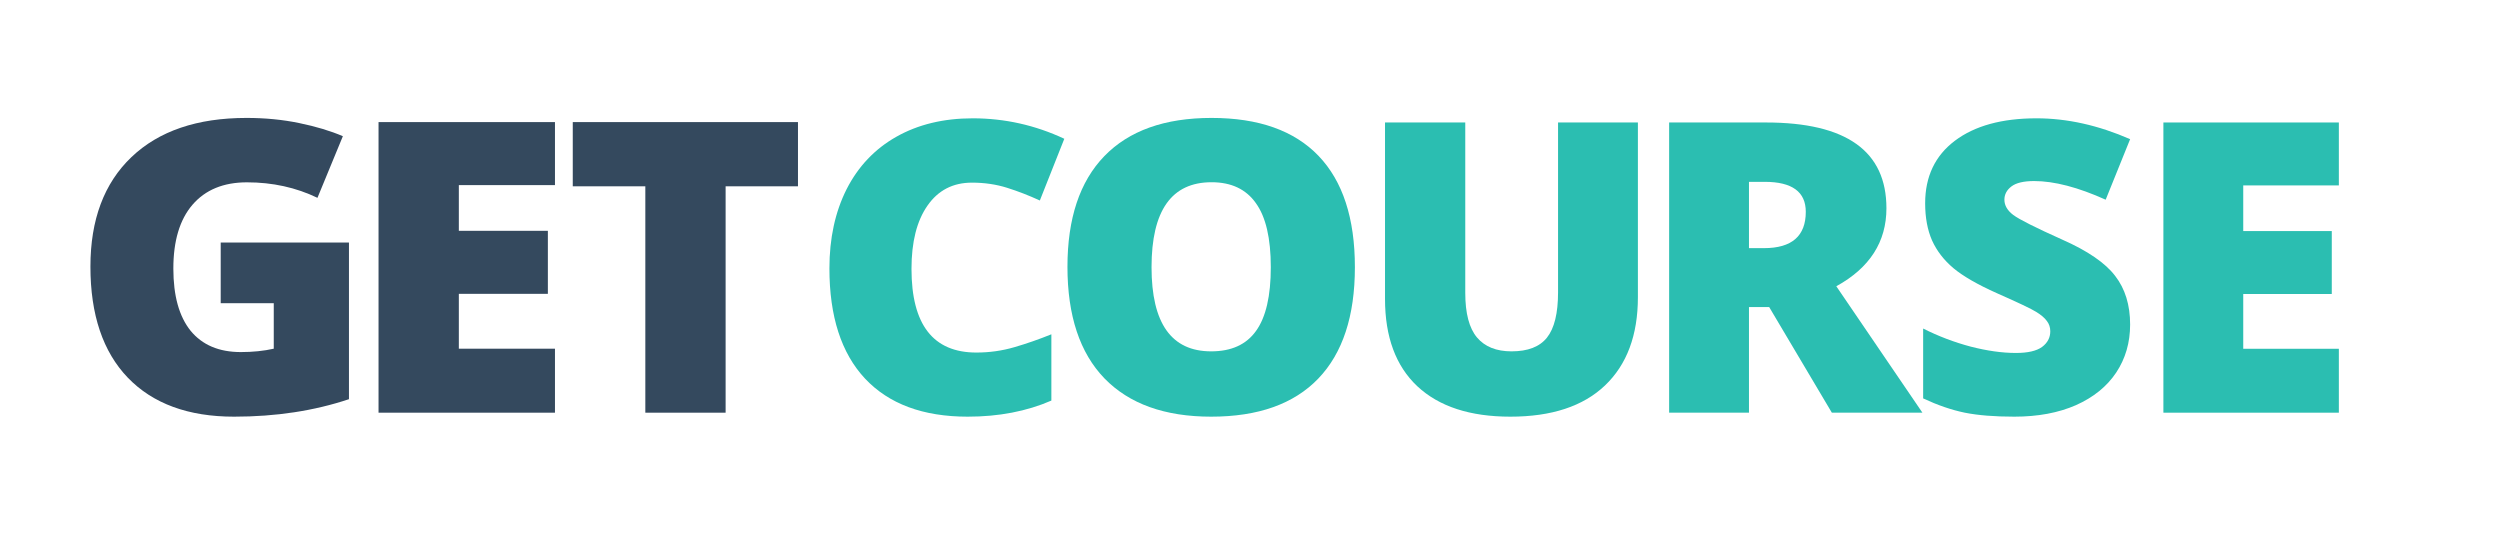
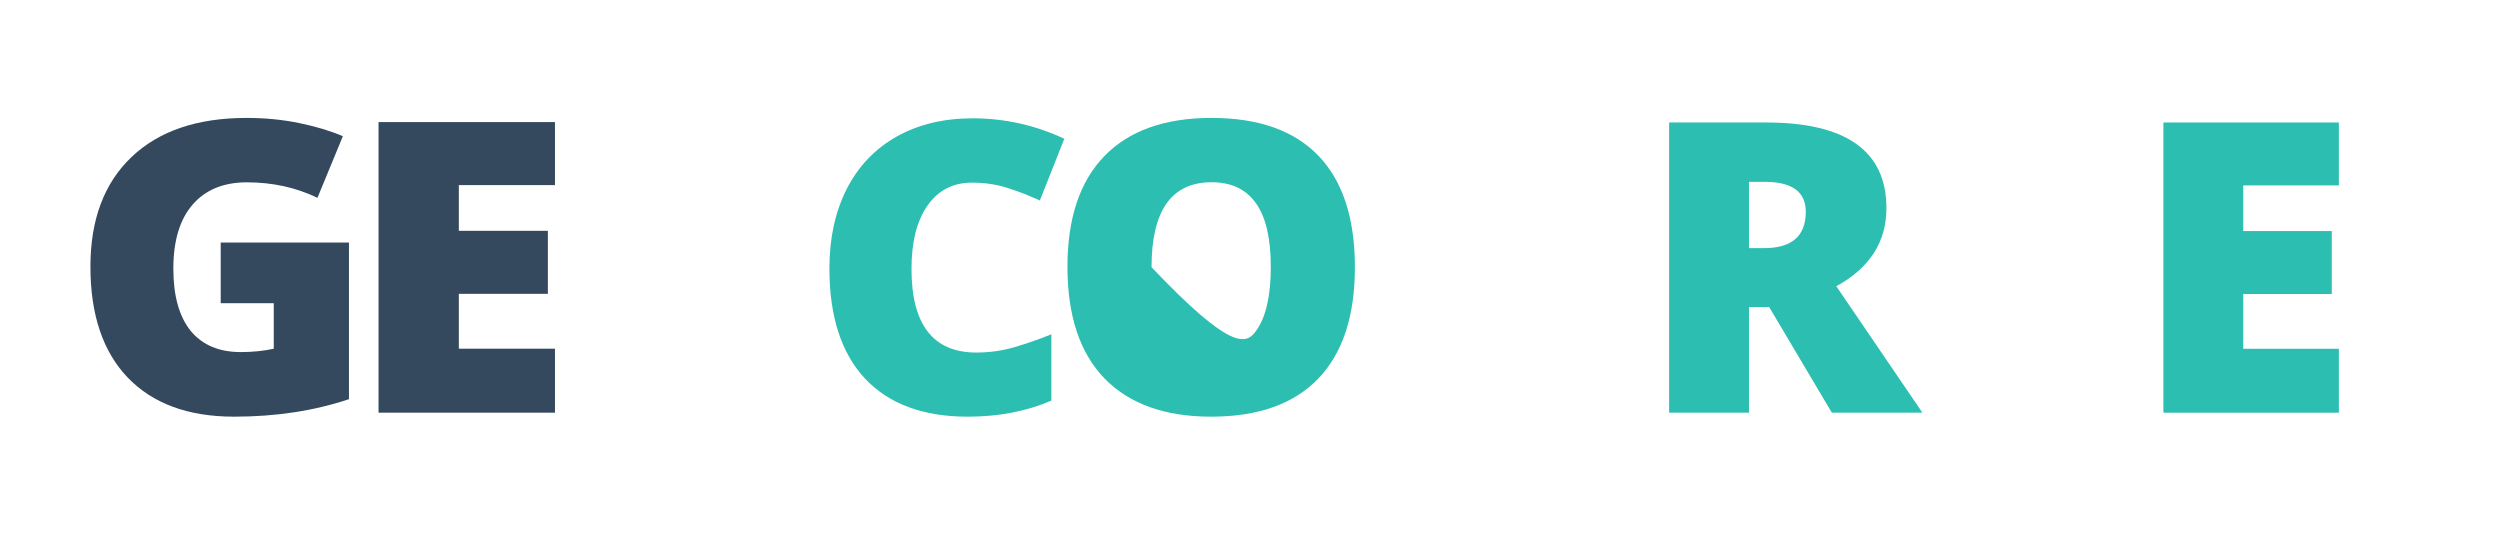
<svg xmlns="http://www.w3.org/2000/svg" width="159" height="34" viewBox="0 0 159 34" fill="none">
  <path d="M14.037 15.426H22.194V25.388C19.979 26.129 17.545 26.5 14.89 26.5C11.977 26.5 9.724 25.674 8.13 24.022C6.544 22.37 5.751 20.015 5.751 16.956C5.751 13.972 6.621 11.651 8.362 9.99C10.103 8.33 12.542 7.5 15.679 7.5C16.868 7.5 17.988 7.61 19.04 7.829C20.1 8.048 21.022 8.326 21.806 8.663L20.19 12.582C18.829 11.925 17.334 11.596 15.705 11.596C14.214 11.596 13.059 12.072 12.24 13.024C11.43 13.968 11.025 15.321 11.025 17.082C11.025 18.81 11.391 20.129 12.124 21.039C12.865 21.941 13.929 22.392 15.317 22.392C16.075 22.392 16.773 22.32 17.411 22.177V19.282H14.037V15.426Z" fill="#34495E" />
  <path d="M35.296 26.247H24.075V7.765H35.296V11.773H29.182V14.68H34.844V18.688H29.182V22.177H35.296V26.247Z" fill="#34495E" />
-   <path d="M46.149 26.247H41.043V11.849H36.428V7.765H50.751V11.849H46.149V26.247Z" fill="#34495E" />
  <path d="M61.815 11.616C60.606 11.616 59.663 12.104 58.986 13.08C58.309 14.048 57.971 15.386 57.971 17.095C57.971 20.646 59.346 22.422 62.097 22.422C62.929 22.422 63.734 22.309 64.514 22.081C65.294 21.854 66.079 21.581 66.867 21.261V25.477C65.299 26.159 63.524 26.5 61.545 26.5C58.708 26.5 56.531 25.692 55.014 24.076C53.505 22.46 52.751 20.125 52.751 17.069C52.751 15.159 53.115 13.48 53.844 12.032C54.581 10.585 55.635 9.474 57.006 8.699C58.386 7.917 60.006 7.525 61.866 7.525C63.897 7.525 65.838 7.959 67.69 8.826L66.134 12.752C65.44 12.432 64.746 12.163 64.052 11.944C63.357 11.725 62.612 11.616 61.815 11.616Z" fill="#2BBEB1" />
-   <path d="M86.171 16.994C86.171 20.099 85.395 22.46 83.844 24.076C82.293 25.692 80.022 26.5 77.03 26.5C74.082 26.5 71.819 25.688 70.242 24.064C68.674 22.439 67.89 20.074 67.89 16.968C67.89 13.896 68.669 11.553 70.229 9.937C71.798 8.312 74.073 7.5 77.056 7.5C80.047 7.5 82.314 8.304 83.857 9.911C85.4 11.519 86.171 13.88 86.171 16.994ZM73.238 16.994C73.238 20.562 74.502 22.346 77.03 22.346C78.316 22.346 79.267 21.913 79.884 21.046C80.51 20.179 80.823 18.828 80.823 16.994C80.823 15.15 80.506 13.791 79.871 12.916C79.246 12.032 78.307 11.59 77.056 11.59C74.51 11.59 73.238 13.392 73.238 16.994Z" fill="#2BBEB1" />
-   <path d="M104.17 7.79V18.9C104.17 21.316 103.472 23.188 102.075 24.518C100.686 25.839 98.681 26.5 96.058 26.5C93.495 26.5 91.524 25.856 90.144 24.568C88.773 23.281 88.087 21.429 88.087 19.014V7.79H93.191V18.622C93.191 19.927 93.44 20.874 93.937 21.463C94.434 22.052 95.167 22.346 96.135 22.346C97.172 22.346 97.922 22.056 98.385 21.475C98.856 20.886 99.092 19.927 99.092 18.597V7.79H104.17Z" fill="#2BBEB1" />
+   <path d="M86.171 16.994C86.171 20.099 85.395 22.46 83.844 24.076C82.293 25.692 80.022 26.5 77.03 26.5C74.082 26.5 71.819 25.688 70.242 24.064C68.674 22.439 67.89 20.074 67.89 16.968C67.89 13.896 68.669 11.553 70.229 9.937C71.798 8.312 74.073 7.5 77.056 7.5C80.047 7.5 82.314 8.304 83.857 9.911C85.4 11.519 86.171 13.88 86.171 16.994ZM73.238 16.994C78.316 22.346 79.267 21.913 79.884 21.046C80.51 20.179 80.823 18.828 80.823 16.994C80.823 15.15 80.506 13.791 79.871 12.916C79.246 12.032 78.307 11.59 77.056 11.59C74.51 11.59 73.238 13.392 73.238 16.994Z" fill="#2BBEB1" />
  <path d="M111.235 19.531V26.247H106.157V7.79H112.315C117.423 7.79 119.977 9.608 119.977 13.244C119.977 15.382 118.915 17.036 116.789 18.206L122.266 26.247H116.506L112.521 19.531H111.235ZM111.235 15.782H112.187C113.961 15.782 114.848 15.012 114.848 13.471C114.848 12.201 113.978 11.565 112.238 11.565H111.235V15.782Z" fill="#2BBEB1" />
-   <path d="M135.476 20.642C135.476 21.787 135.181 22.805 134.589 23.697C133.998 24.581 133.145 25.271 132.031 25.768C130.917 26.256 129.61 26.5 128.11 26.5C126.858 26.5 125.808 26.416 124.96 26.247C124.111 26.071 123.229 25.768 122.312 25.338V20.895C123.28 21.383 124.287 21.766 125.333 22.044C126.378 22.313 127.338 22.448 128.213 22.448C128.967 22.448 129.52 22.321 129.871 22.069C130.222 21.808 130.398 21.475 130.398 21.071C130.398 20.819 130.325 20.6 130.18 20.415C130.042 20.221 129.815 20.028 129.498 19.834C129.19 19.641 128.358 19.245 127.004 18.648C125.778 18.1 124.857 17.57 124.24 17.057C123.631 16.543 123.177 15.954 122.877 15.289C122.586 14.624 122.44 13.838 122.44 12.929C122.44 11.229 123.07 9.903 124.33 8.952C125.59 8.001 127.321 7.525 129.524 7.525C131.469 7.525 133.454 7.967 135.476 8.851L133.921 12.701C132.164 11.91 130.647 11.515 129.37 11.515C128.71 11.515 128.23 11.628 127.93 11.855C127.63 12.083 127.48 12.365 127.48 12.701C127.48 13.063 127.668 13.387 128.045 13.673C128.431 13.96 129.468 14.481 131.157 15.239C132.776 15.954 133.899 16.724 134.525 17.549C135.159 18.366 135.476 19.397 135.476 20.642Z" fill="#2BBEB1" />
  <path d="M148.751 26.247H137.592V7.79H148.751V11.792H142.67V14.696H148.301V18.698H142.67V22.182H148.751V26.247Z" fill="#2BBEB1" />
</svg>